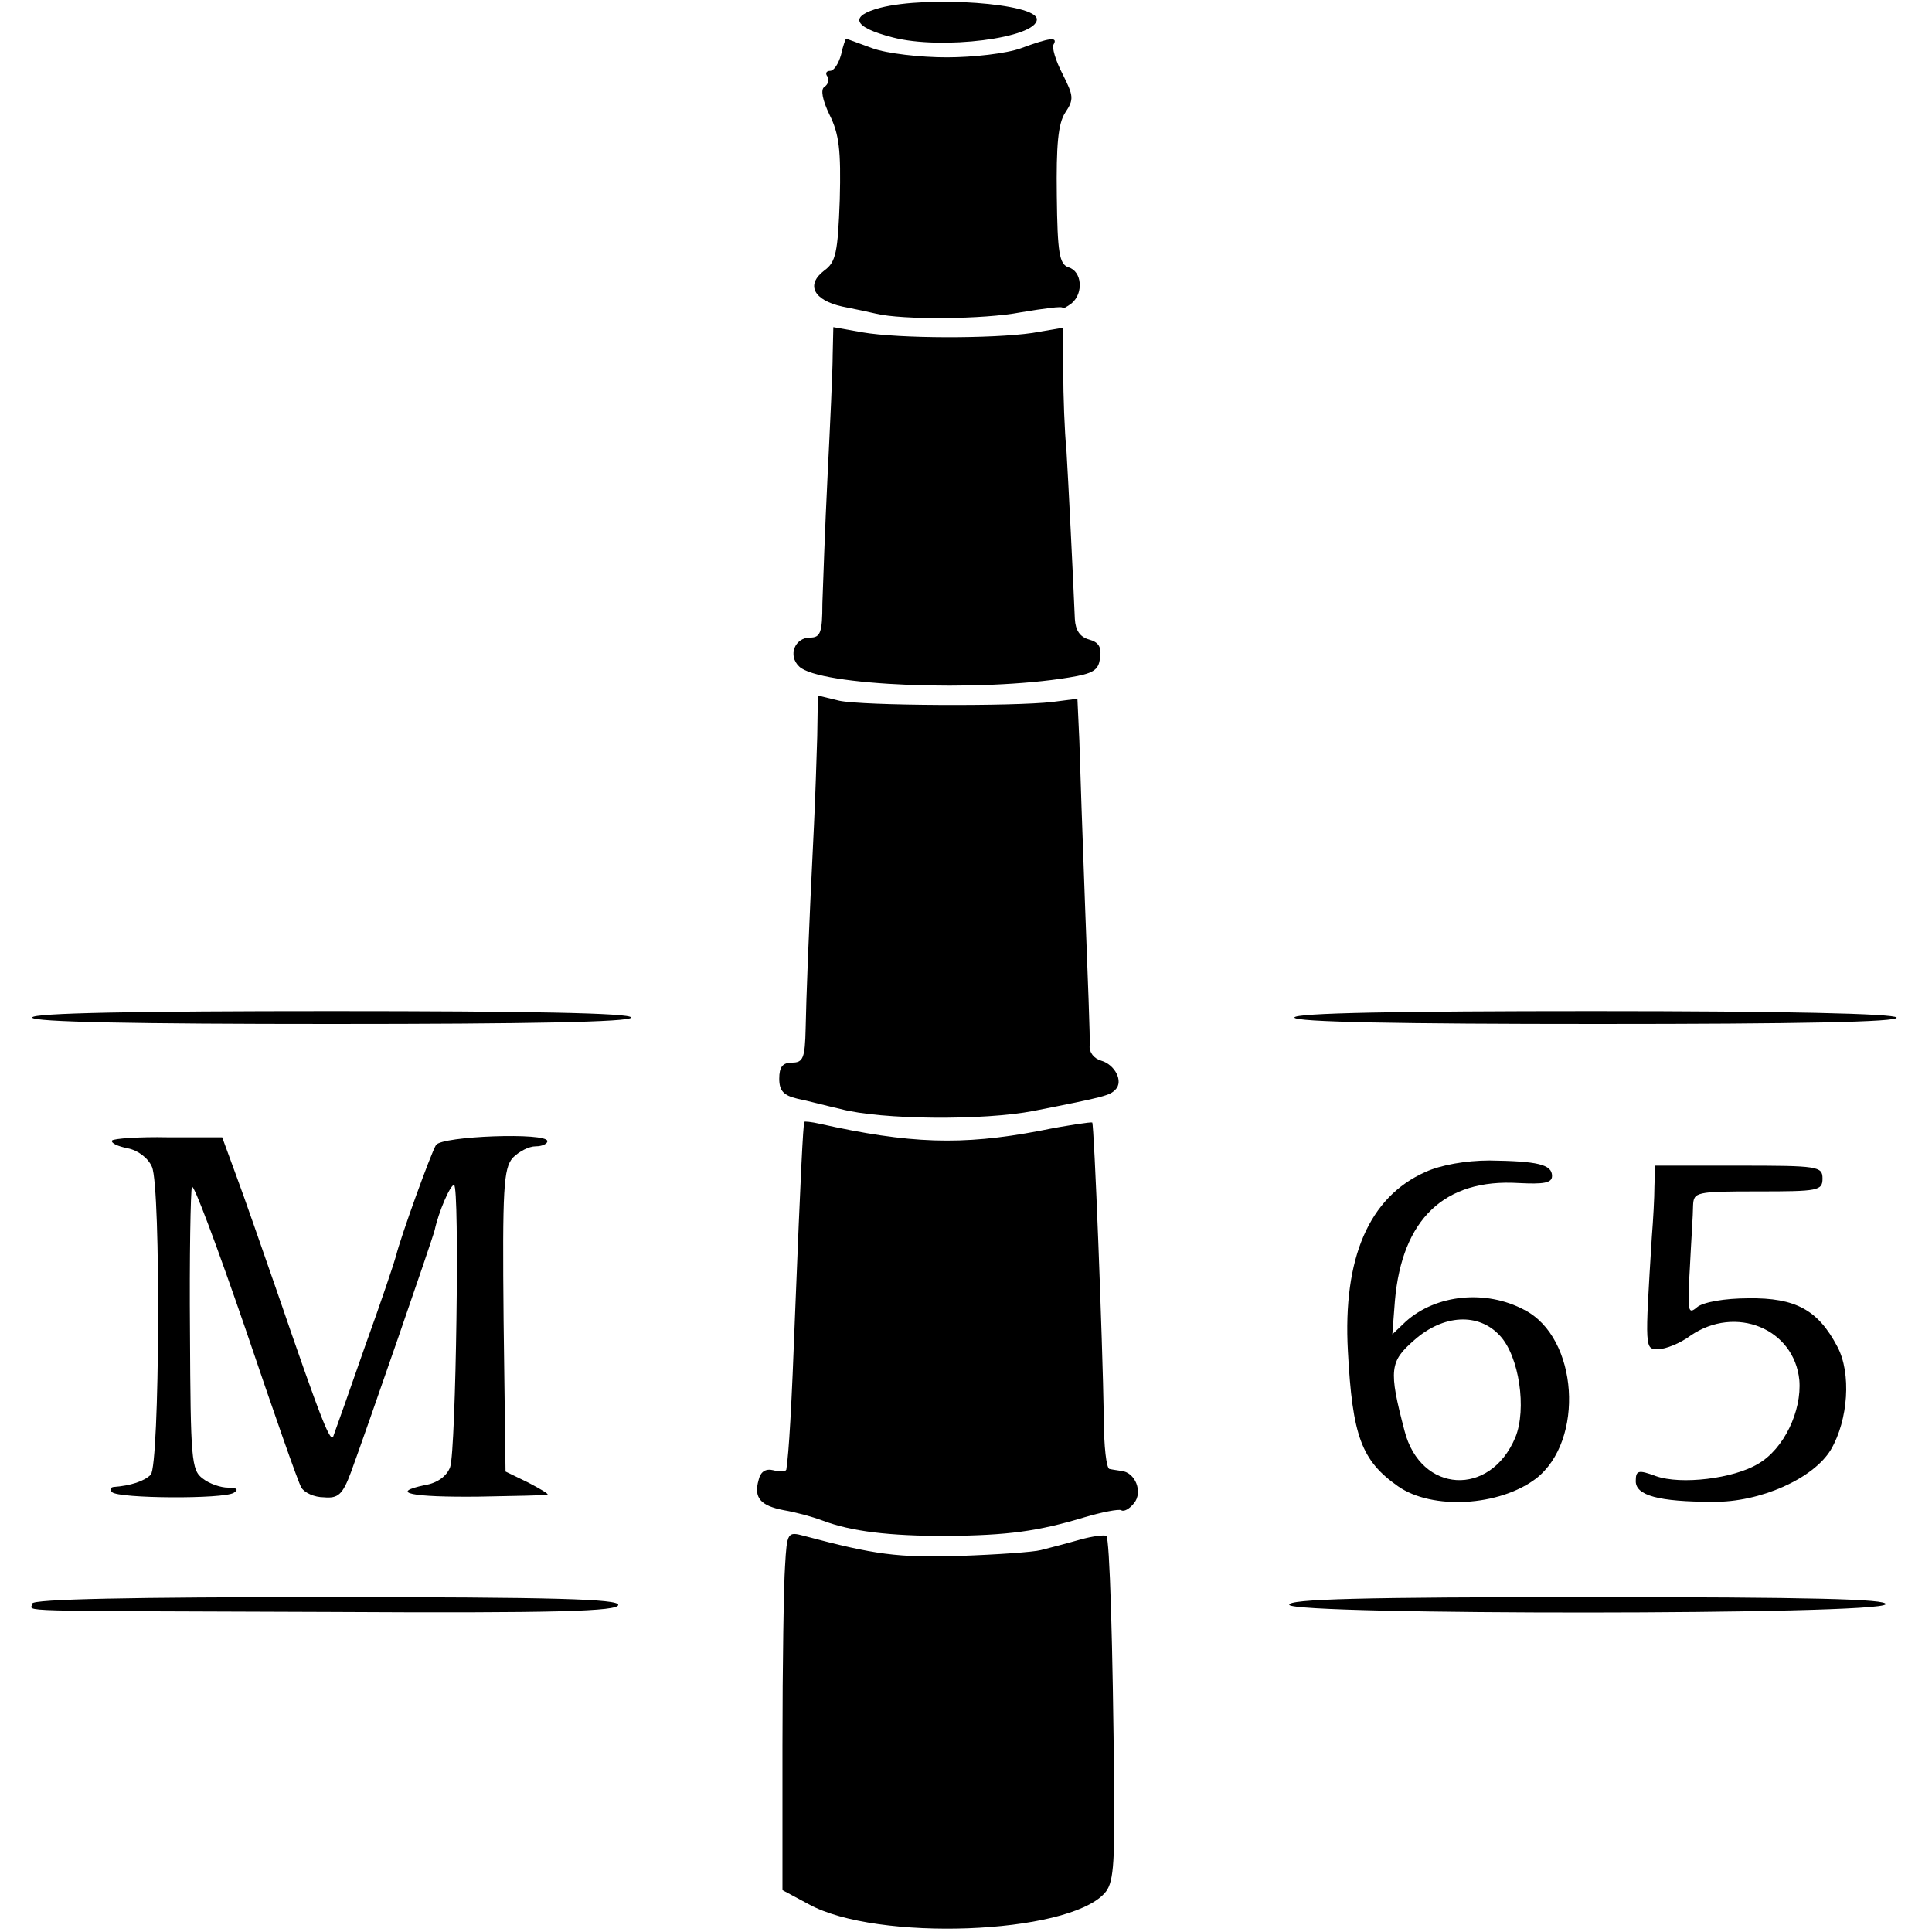
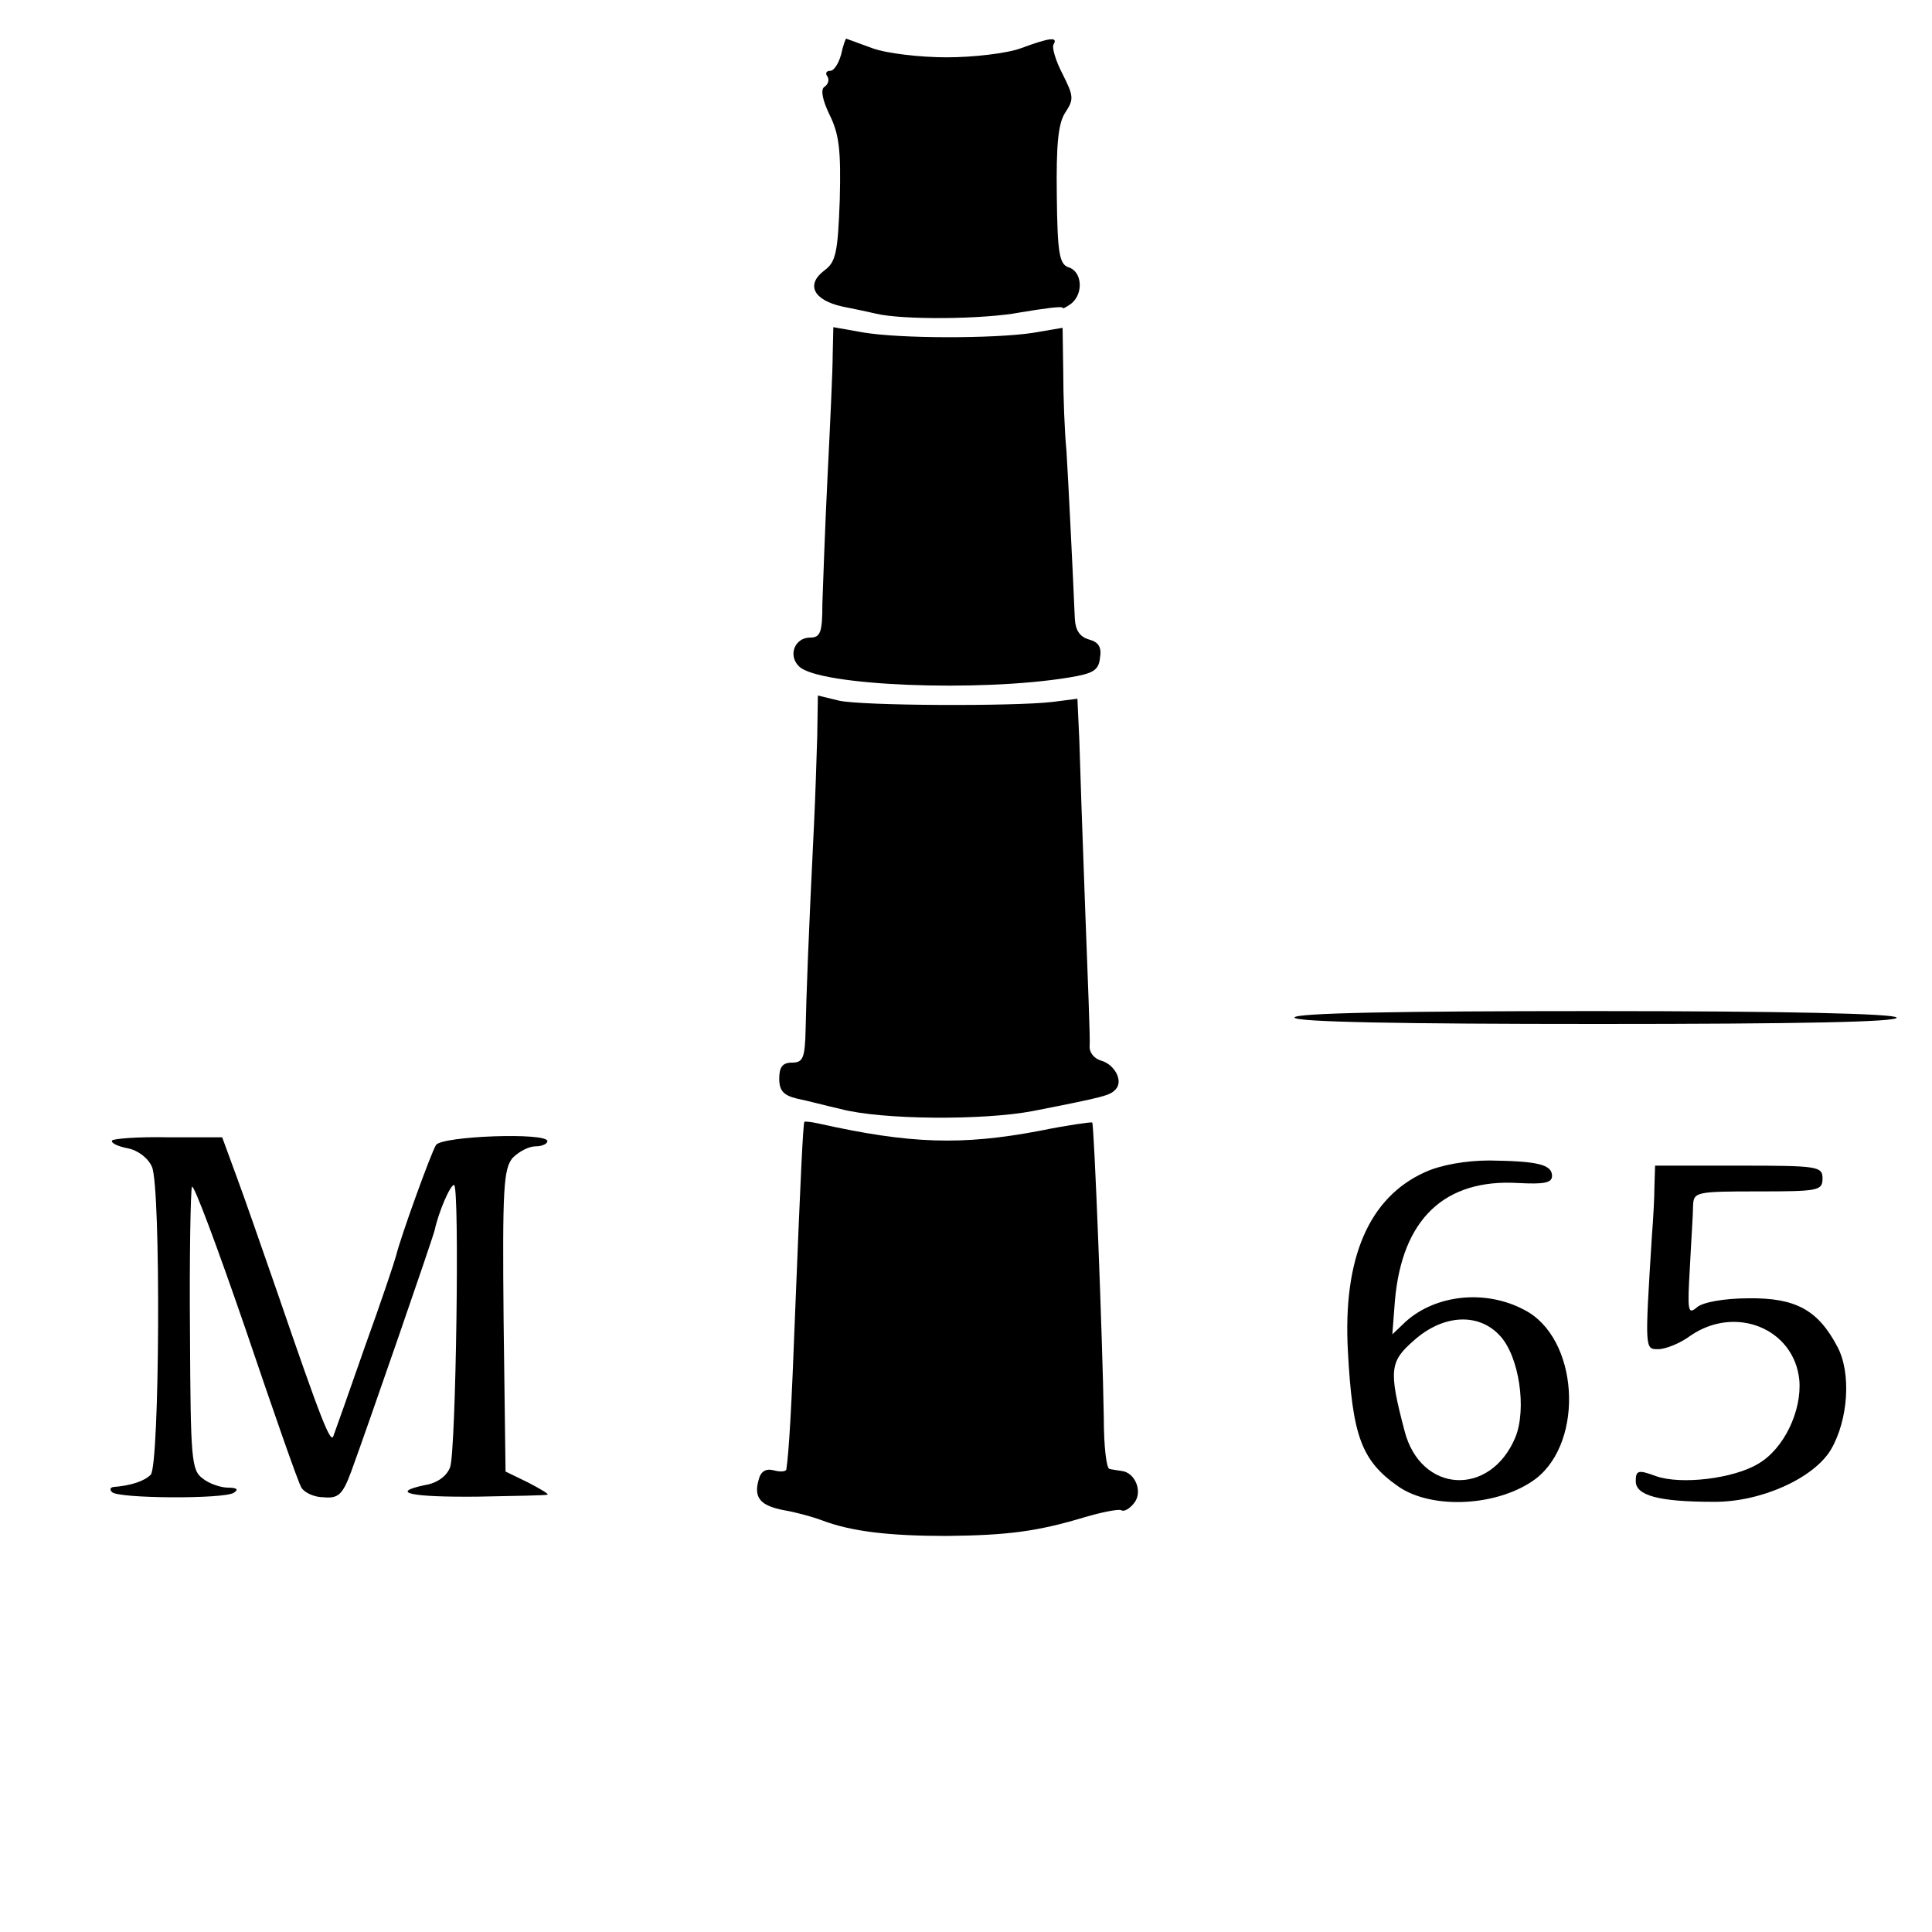
<svg xmlns="http://www.w3.org/2000/svg" version="1.0" width="300pt" height="300pt" viewBox="0 0 300 300" preserveAspectRatio="xMidYMid meet">
  <g transform="translate(0,300) scale(0.1,-0.1)" fill="#000000" stroke="none">
-     <path d="M1367 2988 c-49 -13 -43 -30 19 -46 76 -20 224 -1 224 28 0 25 -169 37 -243 18z" />
    <path d="M1306 2915 c-4 -14 -11 -25 -17 -25 -6 0 -8 -4 -4 -9 3 -5 1 -12 -5 -16 -6 -4 -3 -20 8 -43 15 -30 18 -55 16 -132 -3 -82 -6 -97 -24 -110 -29 -22 -17 -46 28 -56 20 -4 44 -9 52 -11 41 -10 168 -9 225 2 36 6 65 10 65 7 0 -2 6 1 14 7 19 16 16 50 -5 56 -14 5 -17 22 -18 111 -1 79 2 112 13 129 14 21 13 26 -4 60 -11 21 -17 42 -14 46 7 12 -5 11 -51 -6 -22 -8 -74 -14 -115 -14 -41 0 -93 6 -115 14 -22 8 -41 15 -41 15 -1 0 -5 -11 -8 -25z" />
    <path d="M1293 2449 c0 -24 -4 -109 -8 -189 -4 -80 -7 -169 -8 -197 0 -45 -3 -53 -19 -53 -24 0 -35 -28 -17 -45 31 -30 280 -40 419 -17 37 6 46 11 48 30 3 17 -2 25 -17 29 -14 4 -21 14 -22 32 -3 71 -10 212 -13 261 -3 30 -5 86 -5 123 l-1 68 -47 -8 c-62 -9 -206 -9 -264 1 l-45 8 -1 -43z" />
    <path d="M1269 1857 c-1 -34 -3 -96 -5 -137 -9 -182 -12 -269 -13 -317 -1 -46 -4 -53 -21 -53 -15 0 -20 -7 -20 -25 0 -19 7 -26 28 -31 15 -3 45 -11 67 -16 64 -17 223 -18 300 -3 112 22 118 24 127 33 13 13 -1 39 -22 45 -11 3 -19 13 -18 23 1 11 -3 107 -7 214 -4 107 -8 224 -9 260 l-3 65 -39 -5 c-60 -7 -295 -6 -331 2 l-33 8 -1 -63z" />
-     <path d="M50 1420 c0 -7 162 -10 465 -10 303 0 465 3 465 10 0 7 -162 10 -465 10 -303 0 -465 -3 -465 -10z" />
    <path d="M2010 1420 c0 -7 164 -10 471 -10 311 0 468 3 464 10 -4 6 -172 10 -471 10 -303 0 -464 -3 -464 -10z" />
    <path d="M1249 1258 c-2 -4 -6 -87 -14 -288 -6 -161 -10 -225 -14 -252 -1 -3 -9 -4 -20 -1 -12 3 -20 -2 -23 -15 -8 -28 3 -40 39 -47 18 -3 44 -10 60 -16 45 -17 103 -24 193 -24 95 1 141 7 214 29 27 8 53 13 57 11 4 -3 13 2 20 11 14 17 2 48 -20 50 -6 1 -14 2 -18 3 -5 0 -9 36 -9 79 -2 124 -15 456 -18 459 -1 1 -38 -4 -82 -13 -121 -23 -202 -20 -341 11 -13 3 -24 4 -24 3z" />
    <path d="M174 1229 c-2 -4 9 -9 24 -12 16 -3 32 -15 38 -29 14 -32 12 -464 -2 -478 -10 -10 -31 -17 -58 -19 -5 -1 -6 -4 -2 -8 10 -10 173 -11 189 -1 8 5 5 8 -9 8 -11 0 -29 6 -39 14 -18 13 -19 30 -20 227 -1 118 1 220 3 226 2 7 39 -92 83 -220 43 -127 82 -239 87 -247 5 -8 20 -15 35 -15 22 -2 29 4 42 39 26 71 126 360 130 376 6 28 24 70 30 70 9 0 3 -413 -6 -438 -5 -14 -20 -25 -39 -28 -57 -12 -21 -19 82 -18 57 1 105 2 108 3 3 1 -11 9 -30 19 l-35 17 -3 234 c-2 207 0 236 14 253 10 10 25 18 36 18 10 0 18 4 18 8 0 14 -164 8 -173 -6 -8 -13 -55 -143 -62 -172 -2 -8 -23 -71 -48 -140 -24 -69 -46 -131 -49 -139 -4 -15 -18 20 -88 224 -23 66 -51 147 -63 179 l-22 60 -84 0 c-45 1 -85 -2 -87 -5z" />
    <path d="M2213 1180 c-87 -39 -128 -133 -120 -278 7 -132 21 -170 78 -210 53 -37 157 -31 214 12 76 59 66 219 -18 262 -60 32 -137 24 -184 -18 l-21 -20 4 52 c11 127 77 190 192 183 39 -2 52 0 52 11 0 18 -23 23 -97 24 -37 0 -76 -7 -100 -18z m116 -254 c30 -32 42 -114 24 -158 -39 -93 -147 -87 -172 10 -25 95 -23 108 15 141 45 40 100 43 133 7z" />
    <path d="M2569 1158 c0 -18 -2 -53 -4 -78 -11 -177 -11 -175 10 -175 11 0 34 9 50 21 70 48 161 11 169 -69 4 -48 -24 -107 -64 -130 -38 -23 -120 -33 -159 -19 -27 10 -31 9 -31 -8 0 -22 35 -32 120 -32 73 -1 156 36 183 81 27 46 32 119 10 160 -30 57 -65 76 -138 75 -37 0 -71 -6 -80 -14 -14 -12 -15 -6 -11 61 2 41 5 84 5 97 1 21 4 22 101 22 93 0 100 1 100 20 0 19 -7 20 -130 20 l-130 0 -1 -32z" />
-     <path d="M1219 568 c-2 -29 -4 -154 -4 -278 l0 -225 41 -22 c105 -58 401 -47 459 17 14 15 16 42 15 162 -2 230 -7 388 -12 393 -2 2 -21 0 -42 -6 -21 -6 -48 -13 -60 -16 -11 -3 -68 -7 -126 -9 -96 -3 -132 2 -241 31 -26 7 -27 6 -30 -47z" />
-     <path d="M50 510 c0 -13 -51 -11 463 -13 352 -2 447 1 447 11 0 9 -98 12 -455 12 -297 0 -455 -3 -455 -10z" />
-     <path d="M2002 508 c6 -16 920 -16 926 1 3 8 -116 11 -463 11 -348 0 -466 -3 -463 -12z" />
  </g>
</svg>